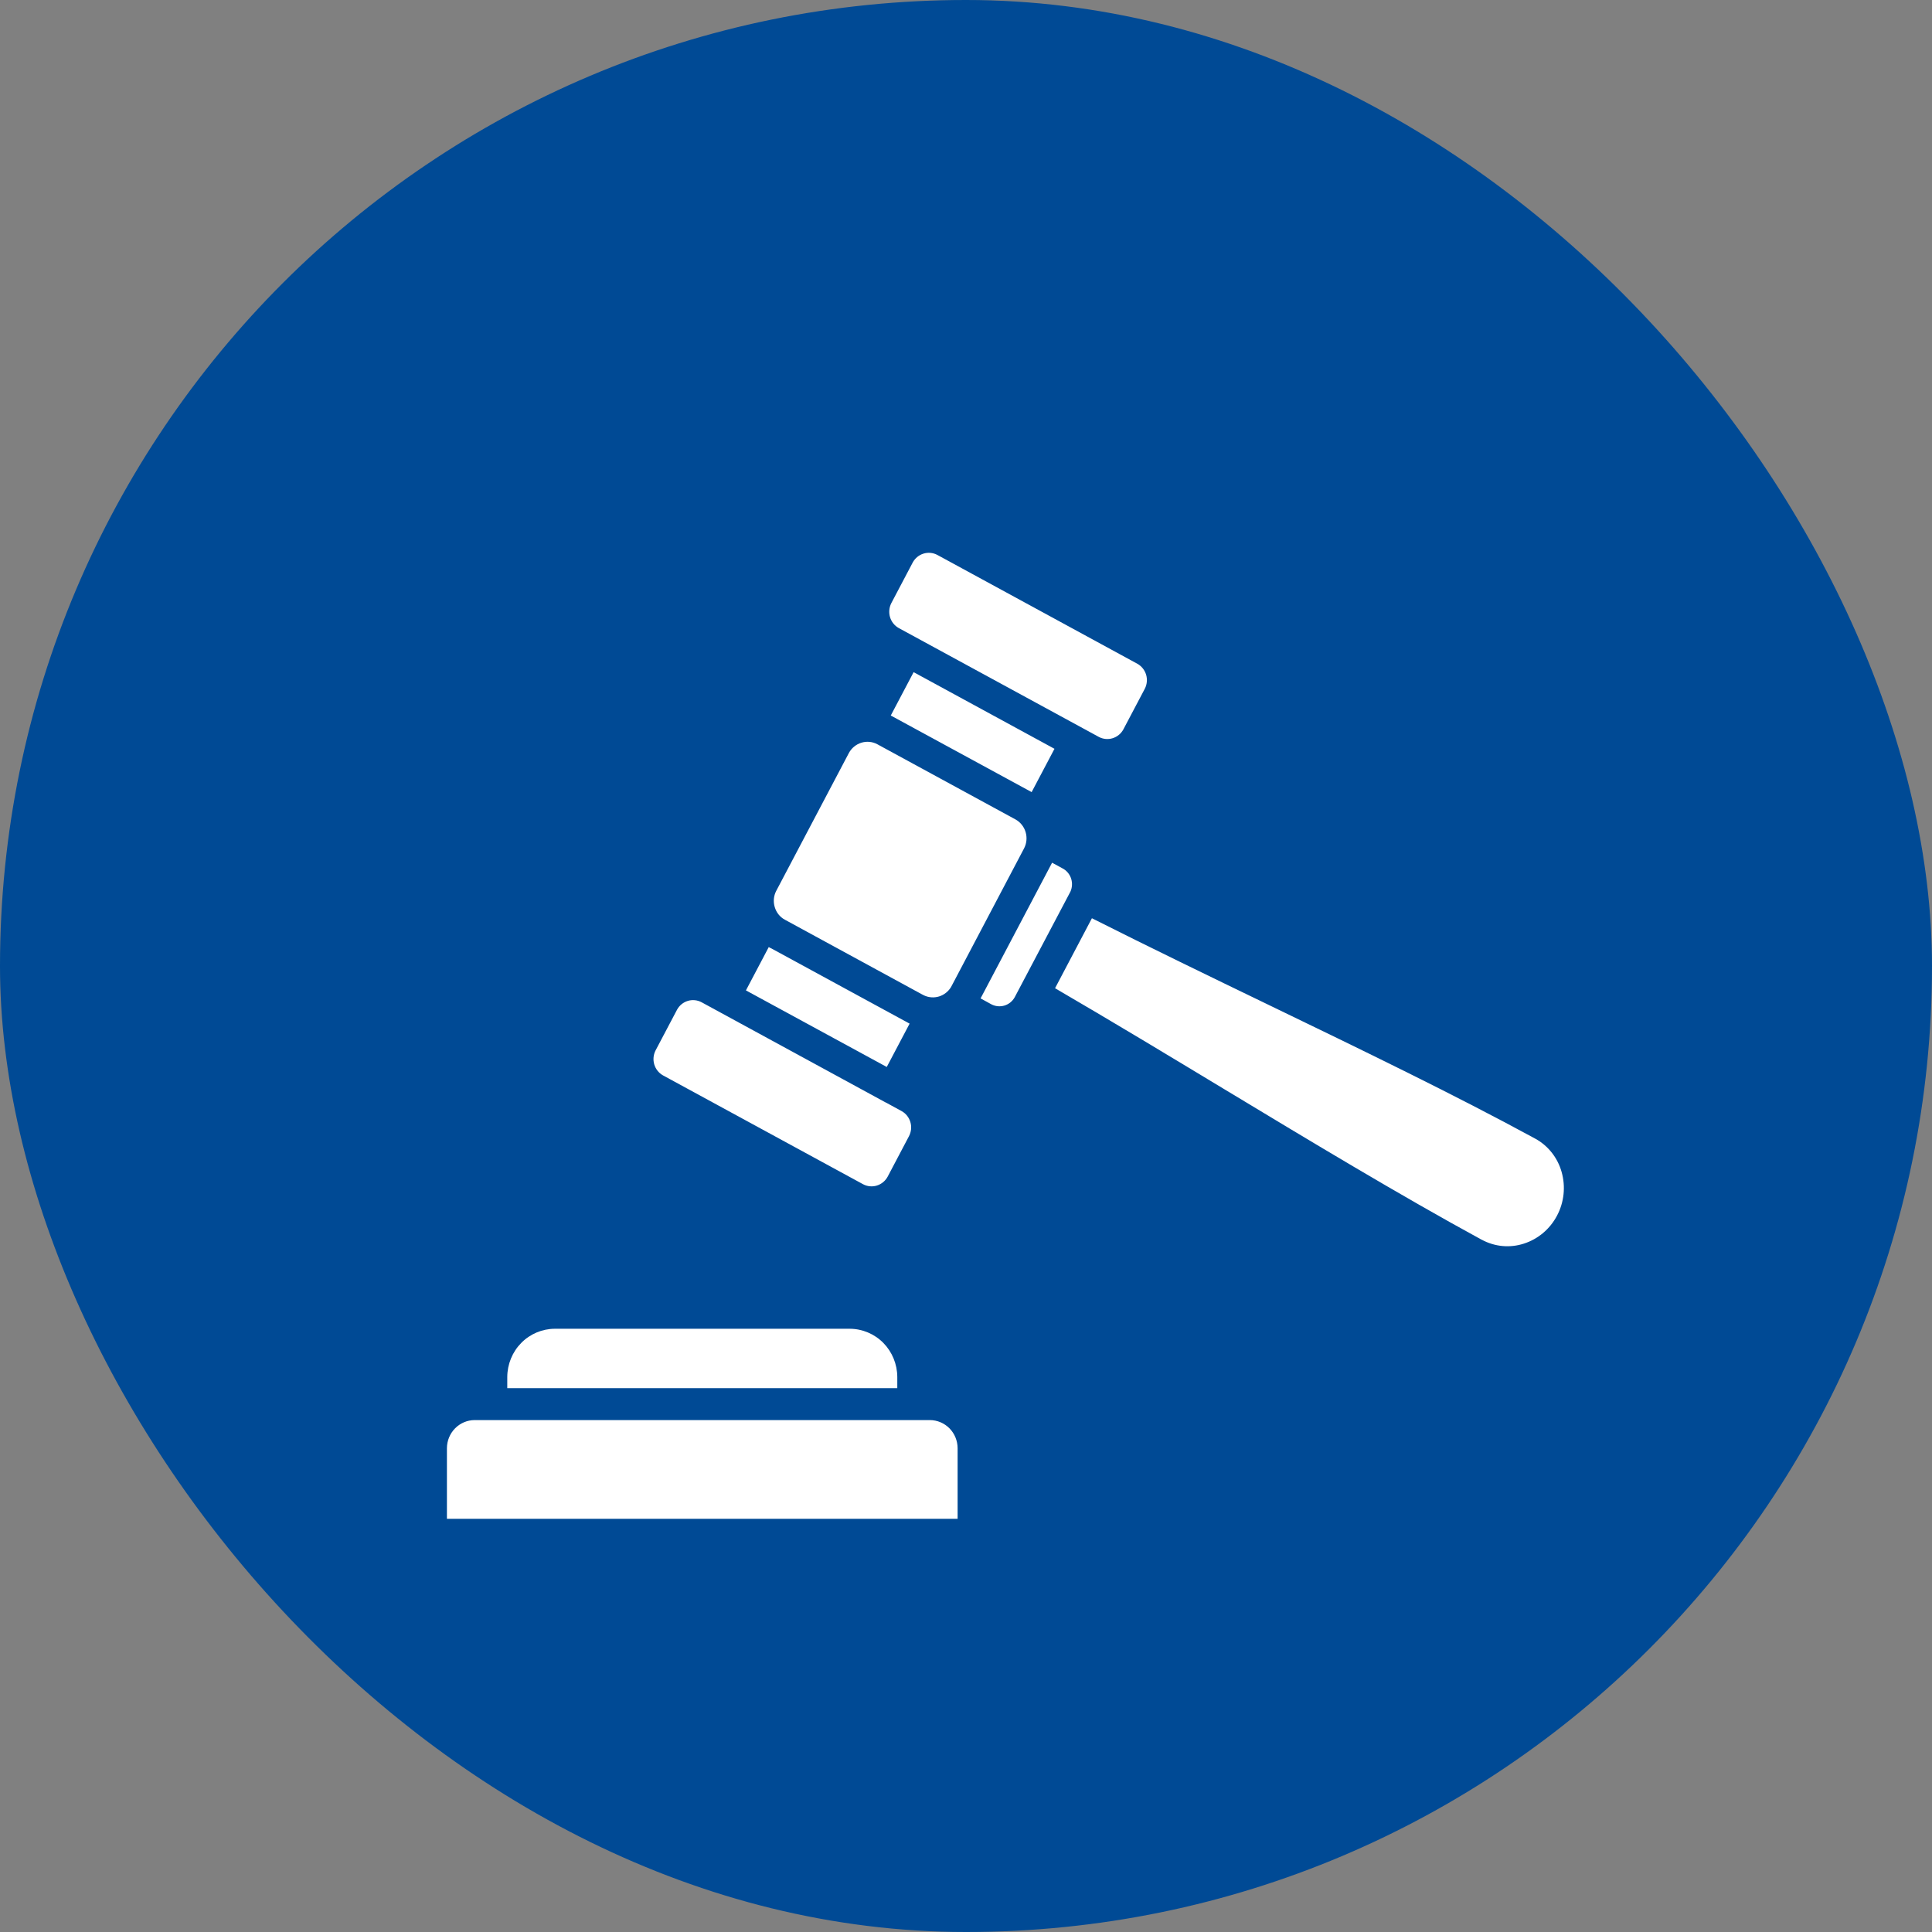
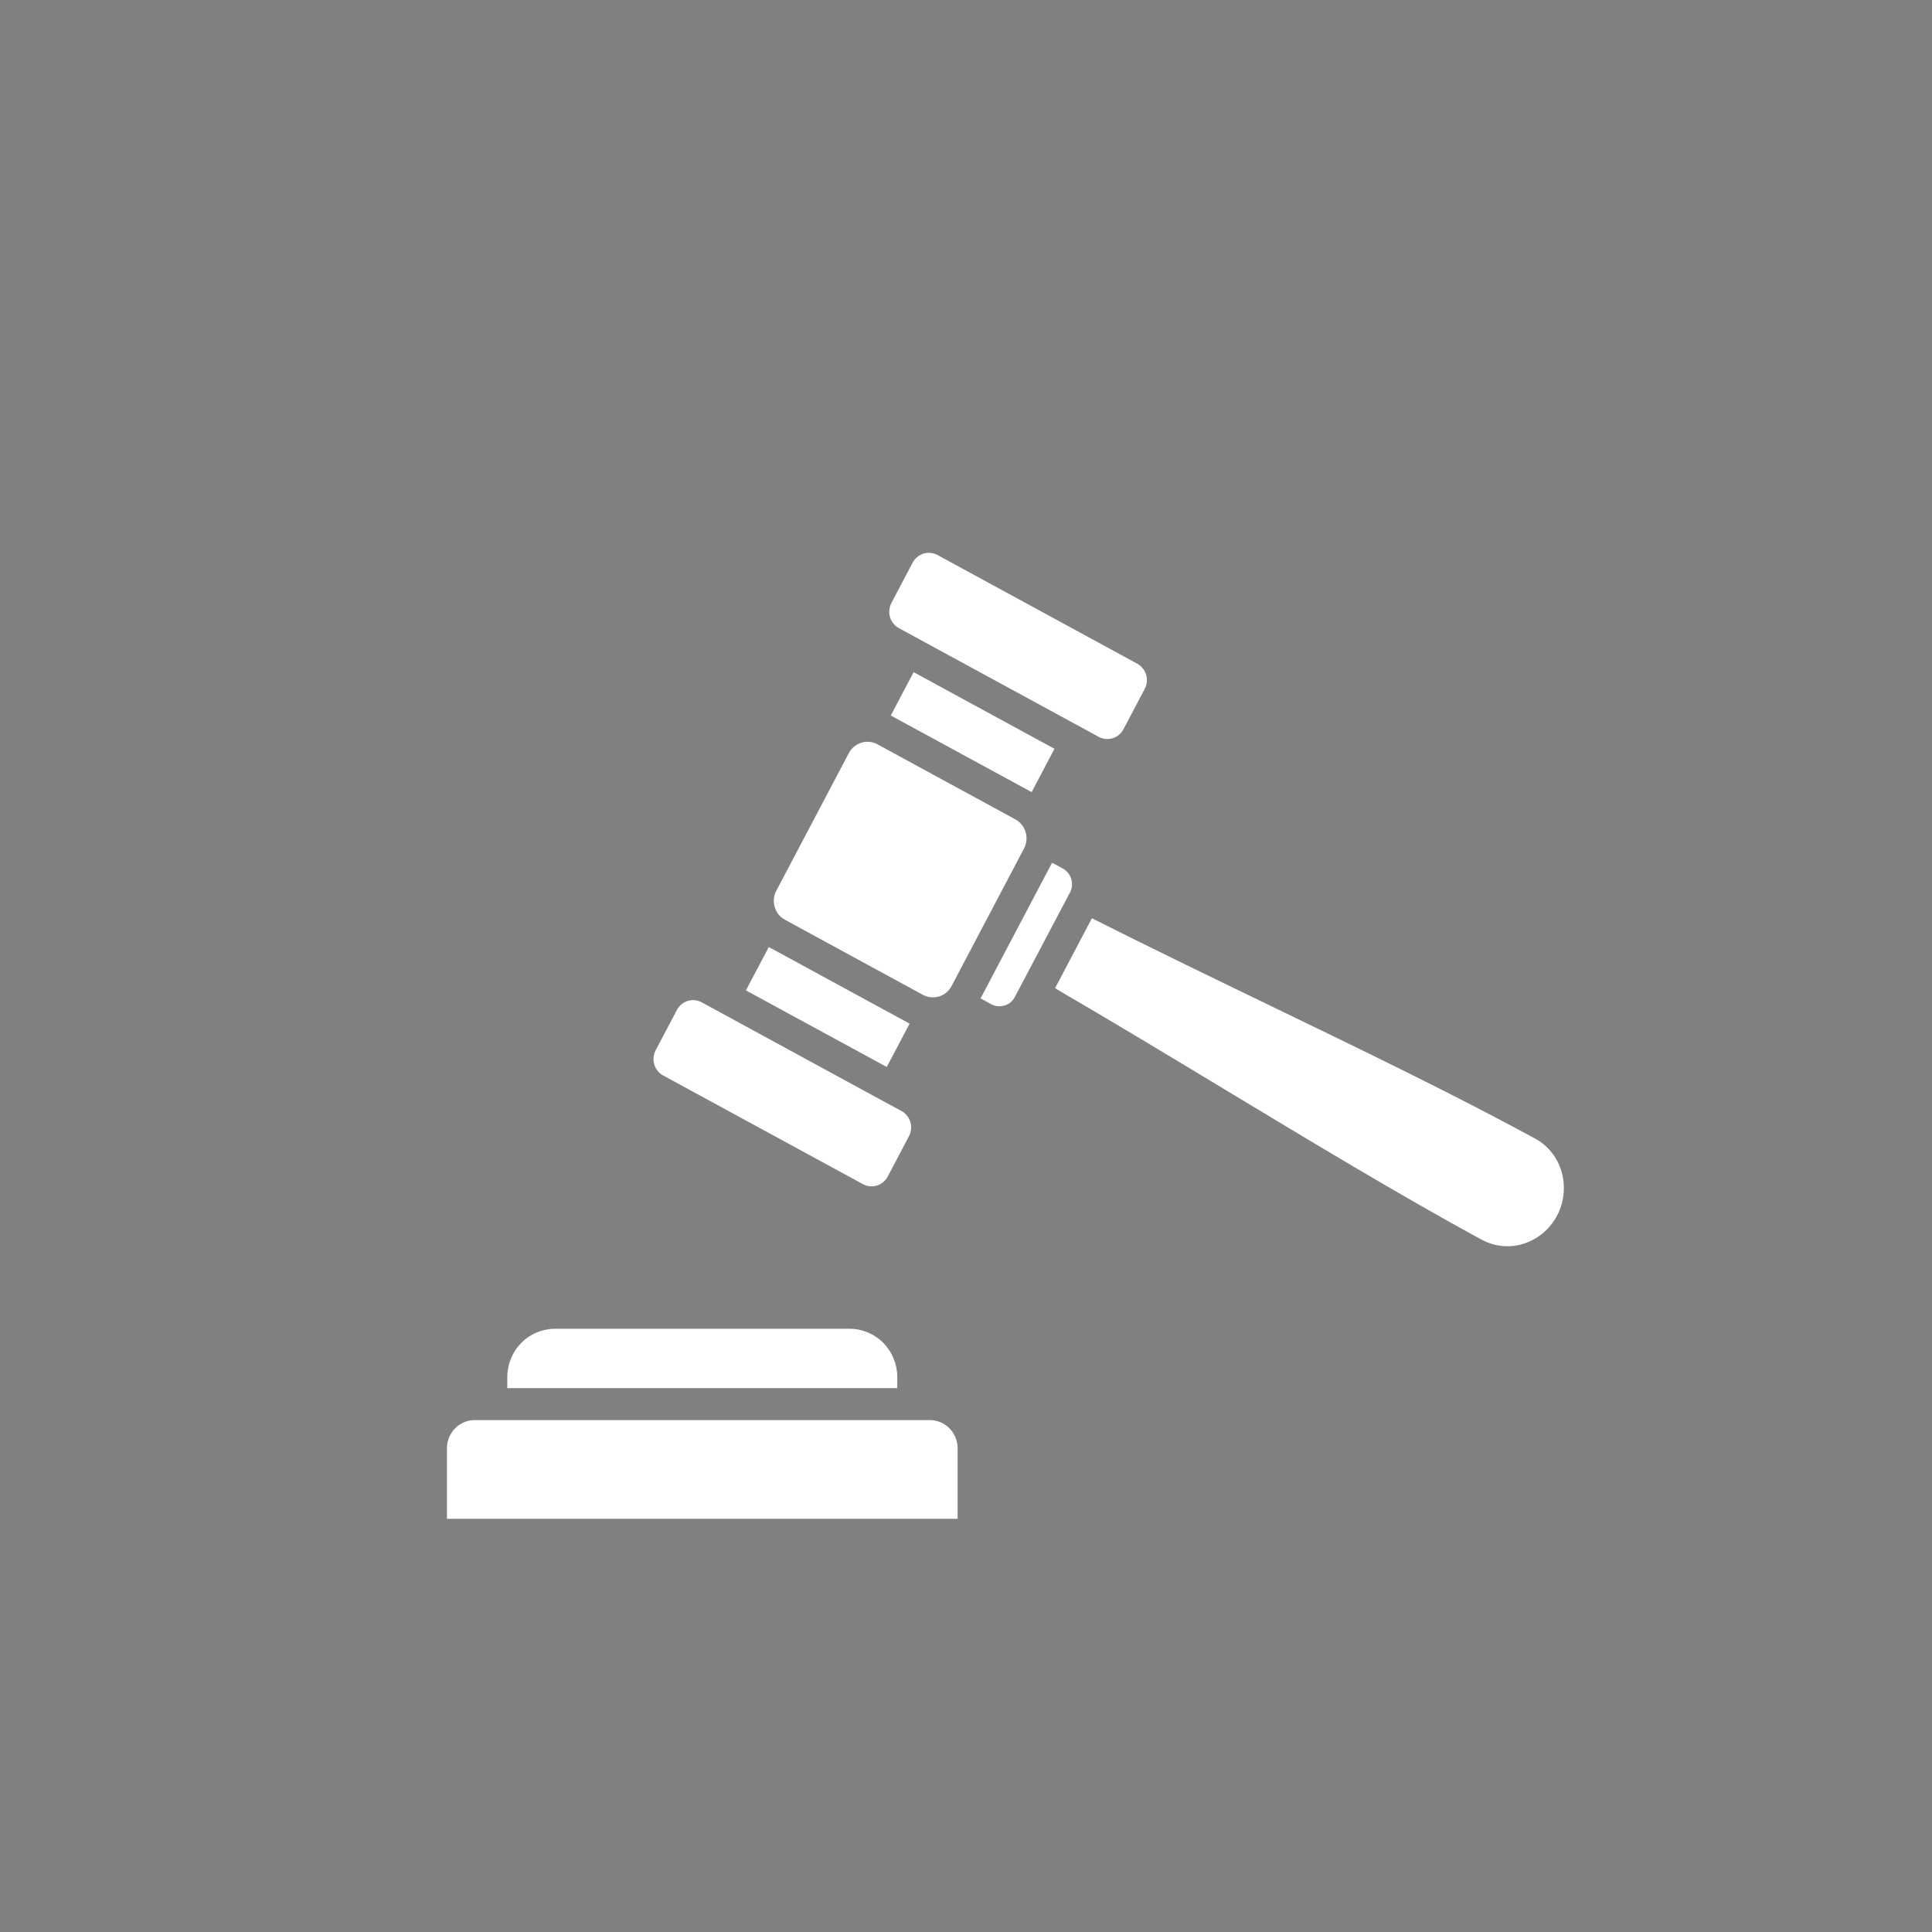
<svg xmlns="http://www.w3.org/2000/svg" width="64" height="64" viewBox="0 0 64 64" fill="none">
  <rect x="0" y="0" width="64" height="64" fill="#808080" stroke="none" />
-   <rect width="64" height="64" rx="32" fill="#004A95" />
  <path fill-rule="evenodd" clip-rule="evenodd" d="M37.68 21.99L31.049 18.382C30.908 18.308 30.745 18.292 30.593 18.339C30.442 18.385 30.314 18.49 30.237 18.63L29.526 19.98C29.453 20.123 29.438 20.289 29.483 20.443C29.529 20.597 29.632 20.726 29.77 20.804L35.876 24.126L36.401 24.412C36.542 24.486 36.705 24.502 36.856 24.455C37.008 24.409 37.136 24.304 37.212 24.164L37.924 22.814C37.997 22.671 38.012 22.505 37.967 22.351C37.921 22.198 37.818 22.068 37.68 21.99L37.68 21.99ZM30.805 47.042H15.723C15.48 47.043 15.247 47.141 15.075 47.316C14.903 47.49 14.806 47.727 14.805 47.973V50.312H31.722V47.973C31.721 47.727 31.624 47.49 31.453 47.316C31.281 47.142 31.048 47.043 30.805 47.042ZM16.804 45.985H29.724V45.615C29.722 45.191 29.556 44.786 29.262 44.486C28.967 44.187 28.568 44.019 28.151 44.017H18.377C17.961 44.019 17.561 44.187 17.267 44.486C16.972 44.786 16.806 45.191 16.804 45.615V45.985ZM29.344 36.522H29.341L23.239 33.2C23.099 33.126 22.935 33.11 22.784 33.156C22.632 33.203 22.504 33.307 22.428 33.448L21.716 34.798C21.643 34.941 21.628 35.106 21.673 35.26C21.719 35.414 21.822 35.544 21.96 35.622L28.592 39.23C28.732 39.304 28.895 39.32 29.047 39.273C29.198 39.227 29.326 39.122 29.403 38.982L30.114 37.632C30.187 37.489 30.203 37.323 30.157 37.169C30.111 37.015 30.009 36.886 29.87 36.808L29.345 36.522H29.344ZM34.95 32.736C36.826 33.829 38.674 34.944 40.5 36.047C43.463 37.835 46.371 39.59 49.061 41.056L49.086 41.069H49.088C49.3 41.183 49.532 41.254 49.771 41.276C50.01 41.298 50.25 41.271 50.479 41.197C50.951 41.046 51.345 40.713 51.578 40.27C51.814 39.826 51.868 39.305 51.73 38.821C51.664 38.587 51.552 38.368 51.402 38.179C51.251 37.989 51.065 37.832 50.853 37.717C48.209 36.277 45.152 34.799 42.027 33.289C40.08 32.348 38.106 31.393 36.171 30.418L34.95 32.736ZM25.664 30.048C25.69 30.136 25.732 30.219 25.789 30.29C25.846 30.362 25.917 30.422 25.997 30.465L30.538 32.937C30.563 32.947 30.587 32.96 30.61 32.974C30.766 33.047 30.943 33.059 31.107 33.009C31.271 32.958 31.411 32.849 31.502 32.701C31.513 32.676 31.526 32.651 31.541 32.628L33.925 28.101C34.01 27.936 34.028 27.744 33.975 27.565C33.922 27.386 33.803 27.236 33.642 27.146L29.062 24.654C28.9 24.567 28.71 24.549 28.535 24.603C28.359 24.657 28.211 24.778 28.122 24.941L25.714 29.511C25.671 29.592 25.645 29.682 25.636 29.774C25.628 29.866 25.637 29.959 25.664 30.048ZM34.851 28.578L35.172 28.752C35.194 28.767 35.217 28.78 35.241 28.791C35.359 28.867 35.447 28.984 35.487 29.12C35.527 29.256 35.518 29.402 35.461 29.532C35.447 29.555 35.435 29.579 35.424 29.603L33.615 33.032C33.542 33.166 33.42 33.266 33.275 33.31C33.13 33.354 32.974 33.339 32.84 33.269L32.483 33.073L34.842 28.597L34.852 28.578H34.851ZM29.508 23.702L30.265 22.266L34.931 24.805L34.174 26.24C34.16 26.233 34.145 26.224 34.133 26.217L29.55 23.725L29.509 23.703L29.508 23.702ZM25.551 31.417L30.091 33.887L30.132 33.909L29.375 35.345L24.71 32.808L25.466 31.373C25.493 31.39 25.521 31.405 25.551 31.417Z" fill="white" />
</svg>